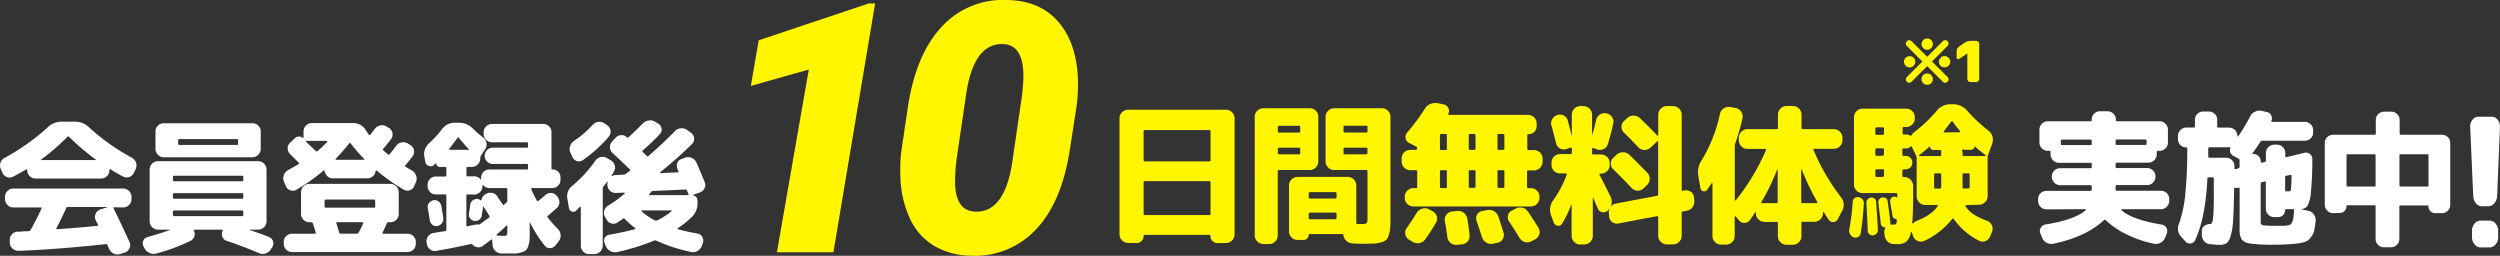
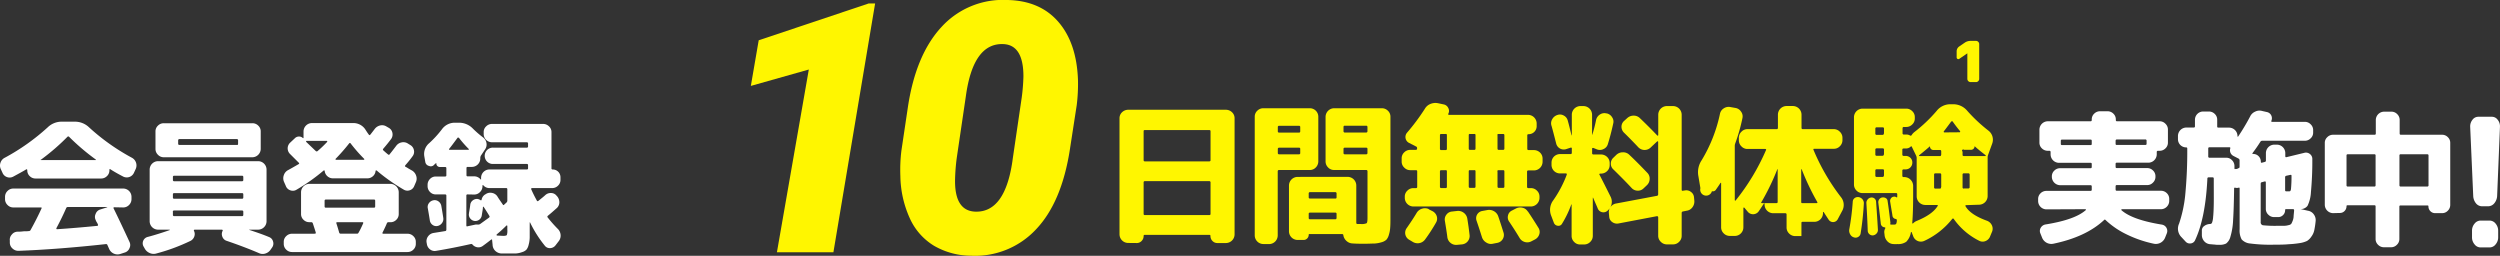
<svg xmlns="http://www.w3.org/2000/svg" viewBox="0 0 575.32 58.86">
  <rect x="0" y="0" width="575.32" height="58.86" fill="#333333" stroke="none" />
  <defs>
    <style>.cls-1{fill:#fff;}.cls-2{fill:#fff600;}</style>
  </defs>
  <g id="レイヤー_2" data-name="レイヤー 2">
    <g id="レイヤー_1-2" data-name="レイヤー 1">
      <path class="cls-1" d="M.59,39.8l-.4-.87a1.93,1.93,0,0,1-.07-1.51,1.94,1.94,0,0,1,1-1.13,49.21,49.21,0,0,0,9.87-7A4.6,4.6,0,0,1,14.21,28h3a4.69,4.69,0,0,1,3.28,1.3,48.85,48.85,0,0,0,9.86,7,2,2,0,0,1,.87,2.61l-.4.87a1.82,1.82,0,0,1-2.44.87c-1.16-.6-2.17-1.17-3-1.71-.14-.09-.2,0-.2.17v.1a1.78,1.78,0,0,1-.57,1.32,1.86,1.86,0,0,1-1.34.55H8.18a1.86,1.86,0,0,1-1.34-.55,1.77,1.77,0,0,1-.56-1.32v-.1A.16.16,0,0,0,6.19,39,.11.11,0,0,0,6,39c-.76.46-1.76,1-3,1.67a1.73,1.73,0,0,1-1.39.08A1.73,1.73,0,0,1,.59,39.8Zm25.69,7.9a.17.17,0,0,0-.15.08.14.14,0,0,0,0,.15q1.39,2.81,3.68,7.76a1.61,1.61,0,0,1,0,1.39,1.69,1.69,0,0,1-1,1l-1.14.37a2.1,2.1,0,0,1-2.54-1.14l-.4-.9a.34.34,0,0,0-.43-.23q-10.92,1.2-20,1.54a1.92,1.92,0,0,1-1.4-.51,1.81,1.81,0,0,1-.64-1.33l0-.54a1.7,1.7,0,0,1,.45-1.35A1.7,1.7,0,0,1,4,53.32c.29,0,.72,0,1.28-.07s1,0,1.29-.07A.48.48,0,0,0,7,53q1.47-2.64,2.54-5c.09-.17.05-.26-.13-.26H3.06a1.8,1.8,0,0,1-1.33-.57,1.84,1.84,0,0,1-.57-1.34v-.54a1.84,1.84,0,0,1,.57-1.34,1.83,1.83,0,0,1,1.33-.56h25.3a1.91,1.91,0,0,1,1.9,1.9v.54a1.87,1.87,0,0,1-.56,1.34,1.84,1.84,0,0,1-1.34.57Zm-16.86-11c-.09.09-.07.14.07.14H21.93c.16,0,.19,0,.1-.14a51.09,51.09,0,0,1-6.12-5.21.26.26,0,0,0-.4,0A50.31,50.31,0,0,1,9.42,36.75Zm15.26,11a.09.09,0,0,0,0-.06s0,0-.07,0h-9a.4.4,0,0,0-.37.23q-.93,2.15-2.27,4.65s0,.1,0,.15a.19.19,0,0,0,.17.08q4-.26,9.23-.77a.2.2,0,0,0,.17-.1.24.24,0,0,0,0-.2,2.39,2.39,0,0,0-.27-.53,2.54,2.54,0,0,1-.26-.54,1.56,1.56,0,0,1,0-1.38,1.6,1.6,0,0,1,1-1Z" />
      <path class="cls-1" d="M33.27,57.13,33,56.66a1.51,1.51,0,0,1,1-2.14c1.39-.36,3.07-.88,5.06-1.57,0-.05,0-.08,0-.1H36.35a1.95,1.95,0,0,1-1.91-1.91V39a1.95,1.95,0,0,1,1.91-1.91H59.43A1.95,1.95,0,0,1,61.34,39V50.94a1.95,1.95,0,0,1-1.91,1.91H57.36a.07.07,0,0,0,0,.06c1.88.61,3.39,1.15,4.55,1.64a1.45,1.45,0,0,1,.92,1,1.56,1.56,0,0,1-.18,1.36l-.37.53a2.22,2.22,0,0,1-1.2.9,2,2,0,0,1-1.51-.1q-3.31-1.42-7.39-2.81a1.53,1.53,0,0,1-1-.93,1.6,1.6,0,0,1,.05-1.37.13.13,0,0,0,0-.17.15.15,0,0,0-.15-.1H44.81c-.18,0-.23.09-.17.27a1.63,1.63,0,0,1,.07,1.3,1.75,1.75,0,0,1-.87,1A43.67,43.67,0,0,1,36,58.33a2.18,2.18,0,0,1-1.57-.11A2.29,2.29,0,0,1,33.27,57.13ZM58.09,28.36a1.84,1.84,0,0,1,1.34.55A1.78,1.78,0,0,1,60,30.23v4.05a1.95,1.95,0,0,1-1.91,1.91H37.68a1.82,1.82,0,0,1-1.33-.57,1.84,1.84,0,0,1-.57-1.34V30.23a1.78,1.78,0,0,1,.57-1.32,1.84,1.84,0,0,1,1.33-.55ZM39.79,40.74v.67a.27.27,0,0,0,.3.3H55.68c.21,0,.31-.1.31-.3v-.67c0-.2-.1-.3-.31-.3H40.09A.27.27,0,0,0,39.79,40.74Zm0,4v.7a.27.27,0,0,0,.3.3H55.68c.21,0,.31-.1.31-.3v-.7c0-.2-.1-.3-.31-.3H40.09A.27.27,0,0,0,39.79,44.75Zm0,4v.7a.27.27,0,0,0,.3.3H55.68c.21,0,.31-.1.31-.3v-.7c0-.2-.1-.3-.31-.3H40.09A.27.27,0,0,0,39.79,48.8Zm15-15.66v-.77a.27.27,0,0,0-.3-.3H41.3a.27.27,0,0,0-.3.3v.77q0,.27.3.27H54.48Q54.78,33.41,54.78,33.14Z" />
      <path class="cls-1" d="M65.77,42.78l-.44-1a2.07,2.07,0,0,1,0-1.51,2,2,0,0,1,1-1.14c.64-.35,1.45-.81,2.41-1.37q.22-.13,0-.33-.7-.7-2-2a1.8,1.8,0,0,1,0-2.57l1.14-1.07a1.31,1.31,0,0,1,.93-.37,1.23,1.23,0,0,1,.91.37c.09,0,.13,0,.13-.07V30.23a1.95,1.95,0,0,1,1.91-1.91h9.5a3.28,3.28,0,0,1,2.88,1.58c.31.49.55.84.73,1.07s.21.12.37,0l1-1.3a2.19,2.19,0,0,1,1.24-.8,1.9,1.9,0,0,1,1.44.23l.57.33a1.68,1.68,0,0,1,.82,1.17A1.79,1.79,0,0,1,90,32c-.52.69-1.12,1.44-1.81,2.24a.25.25,0,0,0,.07.4c.44.41.78.69,1,.87s.31.14.4,0c.4-.49.9-1.13,1.51-1.94a2,2,0,0,1,1.25-.8,1.89,1.89,0,0,1,1.46.27l.53.33a1.72,1.72,0,0,1,.84,1.16,1.69,1.69,0,0,1-.27,1.38A25.53,25.53,0,0,1,93.3,38c-.13.18-.12.3,0,.37a6.15,6.15,0,0,1,.64.37c.33.2.6.35.8.46a2.13,2.13,0,0,1,1,1.16,2,2,0,0,1,0,1.49l-.43,1a1.61,1.61,0,0,1-1,.93,1.63,1.63,0,0,1-1.38-.13,43,43,0,0,1-6.26-4.42.14.14,0,0,0-.15,0,.11.11,0,0,0-.09.1,1.78,1.78,0,0,1-.61,1.22,1.87,1.87,0,0,1-1.29.49h-7.9a1.87,1.87,0,0,1-1.29-.49,1.83,1.83,0,0,1-.62-1.22.1.1,0,0,0-.08-.1.14.14,0,0,0-.15,0,43.7,43.7,0,0,1-6.29,4.45,1.58,1.58,0,0,1-1.37.12A1.65,1.65,0,0,1,65.77,42.78Zm6.69,11c.18,0,.24-.11.2-.31-.18-.58-.4-1.27-.67-2.07a.37.37,0,0,0-.37-.27h-.43a1.84,1.84,0,0,1-1.34-.55,1.78,1.78,0,0,1-.57-1.32V44.21a1.95,1.95,0,0,1,1.91-1.9H89.85a1.95,1.95,0,0,1,1.91,1.9v5.06a1.78,1.78,0,0,1-.57,1.32,1.84,1.84,0,0,1-1.34.55h-.46a.36.36,0,0,0-.37.27c-.2.49-.53,1.2-1,2.14a.14.14,0,0,0,0,.15.16.16,0,0,0,.15.09h5.62a1.84,1.84,0,0,1,1.33.55,1.76,1.76,0,0,1,.57,1.32v.47a1.78,1.78,0,0,1-.57,1.32,1.84,1.84,0,0,1-1.33.55H67.2a1.84,1.84,0,0,1-1.33-.55,1.78,1.78,0,0,1-.57-1.32v-.47a1.76,1.76,0,0,1,.57-1.32,1.84,1.84,0,0,1,1.33-.55ZM70.55,32.41s-.08,0-.1.1,0,.11,0,.13l2.21,2.11a.3.3,0,0,0,.44,0,25.85,25.85,0,0,0,2.2-2.11s.06-.07,0-.13-.06-.1-.1-.1ZM74.7,46.22v1.27c0,.21.09.3.27.3h11.1c.18,0,.27-.09.27-.3V46.22q0-.3-.27-.3H75Q74.7,45.92,74.7,46.22ZM80.35,33a43,43,0,0,1-3.14,3.58c0,.09,0,.15.1.2h6.42a.11.11,0,0,0,.1-.08q0-.09,0-.12A35.21,35.21,0,0,1,80.69,33C80.58,32.86,80.46,32.87,80.35,33Zm3.22,18.4c.08-.18,0-.27-.17-.27H77.61c-.18,0-.25.09-.2.27q.3.9.63,2.07a.36.36,0,0,0,.37.31h3.72a.39.39,0,0,0,.4-.27C82.84,53,83.19,52.26,83.57,51.41Z" />
      <path class="cls-1" d="M97.88,37.32,97.65,36a3.25,3.25,0,0,1,1.14-3.07,23.6,23.6,0,0,0,2.91-3.18,3.63,3.63,0,0,1,3-1.51h.94a4.4,4.4,0,0,1,3.21,1.38,22.56,22.56,0,0,0,2.31,2,2,2,0,0,1,.78,1.25,1.93,1.93,0,0,1-.28,1.46l-1,1.5a1.2,1.2,0,0,0-.13.54v.13a1.95,1.95,0,0,1-1.91,1.91h-1a.24.24,0,0,0-.27.27v1.63a.24.24,0,0,0,.27.27h1.54a1.89,1.89,0,0,1,1.44.7c0,.05.08.06.11,0a.1.1,0,0,0,0-.1V40.9a1.93,1.93,0,0,1,1.91-1.9h8.6q.3,0,.3-.27V38q0-.27-.3-.27h-7.66a1.88,1.88,0,1,1,0-3.75h7.66a.27.27,0,0,0,.3-.3v-.64a.27.27,0,0,0-.3-.3h-8a1.87,1.87,0,0,1-1.34-.56,1.84,1.84,0,0,1-.57-1.34V30.4a1.75,1.75,0,0,1,.57-1.32,1.87,1.87,0,0,1,1.34-.56H125a1.87,1.87,0,0,1,1.34.56,1.75,1.75,0,0,1,.57,1.32v8.33a.24.24,0,0,0,.27.27,1.78,1.78,0,0,1,1.8,1.8v.61a1.78,1.78,0,0,1-.57,1.32,1.84,1.84,0,0,1-1.33.55h-4.66a.18.18,0,0,0-.16.1.21.21,0,0,0,0,.2c.36.83.79,1.68,1.28,2.58a.21.21,0,0,0,.36.06c.72-.58,1.25-1,1.61-1.34a1.82,1.82,0,0,1,1.34-.46,1.6,1.6,0,0,1,1.24.63l.16.17a2.12,2.12,0,0,1,.47,1.46A1.84,1.84,0,0,1,128,48c-.85.76-1.5,1.32-1.94,1.67a.26.26,0,0,0,0,.4,29.42,29.42,0,0,0,2.31,2.61,2.15,2.15,0,0,1,.64,1.36,2.06,2.06,0,0,1-.4,1.42l-.77,1a1.62,1.62,0,0,1-1.23.64,1.42,1.42,0,0,1-1.22-.54,27.05,27.05,0,0,1-3.41-5.38.09.09,0,0,0-.08,0s0,0,0,.07v1c0,1,0,1.86,0,2.44a6.86,6.86,0,0,1-.25,1.66,2.76,2.76,0,0,1-.5,1.1,2.27,2.27,0,0,1-1,.57,5.13,5.13,0,0,1-1.43.31c-.5,0-1.19,0-2.09,0-.47,0-.89,0-1.27,0a2.16,2.16,0,0,1-1.4-.62,2,2,0,0,1-.6-1.39l-.11-1.07c0-.18-.07-.21-.23-.1s-.86.68-1.91,1.44a1.65,1.65,0,0,1-1.22.32,1.82,1.82,0,0,1-1.12-.59.38.38,0,0,0-.43-.16c-2.64.6-5.3,1.12-8,1.57a1.7,1.7,0,0,1-1.39-.35,1.88,1.88,0,0,1-.72-1.26l-.07-.37a1.85,1.85,0,0,1,.37-1.38,1.92,1.92,0,0,1,1.24-.76c1.27-.2,2.15-.34,2.64-.43.21,0,.31-.16.31-.34V45c0-.17-.1-.26-.31-.26h-2.14a1.78,1.78,0,0,1-1.32-.57,1.86,1.86,0,0,1-.55-1.34v-.3a1.86,1.86,0,0,1,.55-1.34,1.78,1.78,0,0,1,1.32-.57h2.14c.21,0,.31-.09.31-.27V38.7c0-.18-.1-.27-.31-.27h-1.17a.8.8,0,0,1-.83-.84s0,0,0-.07a0,0,0,0,0-.06,0l-.27.24a1.82,1.82,0,0,0-.24.23,1,1,0,0,1-1.1.2A1.12,1.12,0,0,1,97.88,37.32ZM100.7,52a1.41,1.41,0,0,1-1.16-.25,1.53,1.53,0,0,1-.62-1c-.11-.74-.27-1.68-.47-2.81a1.46,1.46,0,0,1,.25-1.18,1.63,1.63,0,0,1,1-.66,1.45,1.45,0,0,1,1.18.23,1.62,1.62,0,0,1,.67,1c.2,1.13.35,2.07.46,2.81a1.54,1.54,0,0,1-.28,1.17A1.65,1.65,0,0,1,100.7,52Zm2.67-17.73c-.09.13-.05.2.1.2h4.32a.12.12,0,0,0,.1-.05s0-.08,0-.12a25,25,0,0,1-2.27-2.58s-.08-.06-.17-.06-.14,0-.16.06C104.44,32.86,103.82,33.71,103.37,34.25Zm4.22,10.47a.24.24,0,0,0-.27.26v6.9a.26.26,0,0,0,.07.18.13.13,0,0,0,.16,0l.94-.2.94-.2a3.07,3.07,0,0,1,.5,0,1,1,0,0,0,.53-.1l2.05-1.48c.17-.13.21-.27.1-.43-.47-.78-.91-1.47-1.31-2.07,0-.05-.08-.06-.12,0a.12.12,0,0,0-.05.1c0,.4-.13,1-.26,1.88a1.48,1.48,0,0,1-.61,1,1.48,1.48,0,0,1-2.07-.34,1.37,1.37,0,0,1-.27-1.1c0-.16.06-.38.1-.66s.09-.53.12-.75.06-.42.08-.6a1.44,1.44,0,0,1,.56-1,1.58,1.58,0,0,1,1.08-.35,1.7,1.7,0,0,1,.74.3c.11.07.19,0,.23-.1a1.73,1.73,0,0,1,.77-1.2l.17-.1a1.85,1.85,0,0,1,1.44-.29,1.88,1.88,0,0,1,1.24.79c.09.16.28.46.58.9l.69,1q.14.24.33,0a1.35,1.35,0,0,1,.24-.23,2.15,2.15,0,0,0,.26-.24.59.59,0,0,0,.2-.46V43.58c0-.2-.09-.3-.26-.3h-3.85a1.8,1.8,0,0,1-1.44-.67.08.08,0,0,0-.1,0,.08.08,0,0,0-.07.08v.17a1.84,1.84,0,0,1-.57,1.34,1.82,1.82,0,0,1-1.33.57Zm9.16,8.13V52s0-.08-.08-.1a.09.09,0,0,0-.12,0c-.71.71-1.47,1.41-2.27,2.07,0,0,0,.07,0,.14s.07.1.12.1l1.4.07c.47,0,.75-.07.84-.2A3.19,3.19,0,0,0,116.75,52.85Z" />
-       <path class="cls-1" d="M130.94,47.9l-.37-2.15a3,3,0,0,1,1.14-3A29.28,29.28,0,0,0,137,37a2,2,0,0,1,1.23-.85,1.85,1.85,0,0,1,1.44.22l.91.53a1.91,1.91,0,0,1,.88,1.16,1.63,1.63,0,0,1-.21,1.42L141,40l-.32.49s0,0,.1.07a1.68,1.68,0,0,1,.9-.27l1.88-.1A.85.85,0,0,0,144,40a4.54,4.54,0,0,1,.43-.3l.47-.33c.15-.14.18-.26.07-.37-1.57-1.52-2.9-2.78-4-3.79a1.81,1.81,0,0,1-.6-1.3,1.77,1.77,0,0,1,.5-1.34l.84-.9a1.73,1.73,0,0,1,1.25-.57,1.7,1.7,0,0,1,1.29.47.25.25,0,0,0,.4,0c.78-.69,1.89-1.75,3.31-3.18a2.34,2.34,0,0,1,1.39-.67,2.16,2.16,0,0,1,1.49.34l.7.43a1.54,1.54,0,0,1,.27,2.41q-2,2.1-3.88,3.71c-.16.11-.16.25,0,.41a4.73,4.73,0,0,1,.47.43l.43.43c.11.12.25.12.41,0q3.3-2.84,6.08-5.72a2.07,2.07,0,0,1,1.38-.63,2.11,2.11,0,0,1,1.47.4l.9.67a1.7,1.7,0,0,1,.67,1.22,1.56,1.56,0,0,1-.47,1.29,88.34,88.34,0,0,1-7.39,6.56s-.06,0,0,.1a.12.12,0,0,0,.1.06l4-.16a.16.16,0,0,0,.15-.11.25.25,0,0,0,0-.19,1.64,1.64,0,0,1-.1-.22c-.05-.1-.08-.18-.1-.22a1.7,1.7,0,0,1-.07-1.41,1.5,1.5,0,0,1,1-.93l.81-.3a1.9,1.9,0,0,1,1.48.05,2,2,0,0,1,1.09,1c.54,1.21,1.17,2.71,1.91,4.52a1.68,1.68,0,0,1,0,1.42,1.86,1.86,0,0,1-1.07,1l-1.81.64v0a1.19,1.19,0,0,1,.87.37,1.23,1.23,0,0,1,.37.87v.53a4.21,4.21,0,0,1-1.14,3.08A18.8,18.8,0,0,1,156,52.48a.17.17,0,0,0,0,.27c1.19.33,2.69.68,4.52,1a1.49,1.49,0,0,1,1.1.78,1.63,1.63,0,0,1,.14,1.36l-.24.67a2.13,2.13,0,0,1-1,1.18,2,2,0,0,1-1.5.25,38.9,38.9,0,0,1-8-2.61.58.58,0,0,0-.51,0A49.77,49.77,0,0,1,142,58a2.31,2.31,0,0,1-2.6-1.37l-.27-.67a1.41,1.41,0,0,1,.08-1.28A1.49,1.49,0,0,1,140.3,54c2.08-.35,4-.78,5.83-1.27a.17.17,0,0,0,0-.27,17.8,17.8,0,0,1-2.37-2.11.28.28,0,0,0-.41,0l-1.23.84a1.64,1.64,0,0,1-1.41.23,1.72,1.72,0,0,1-1.14-.9l-.37-.67a1.76,1.76,0,0,1-.13-1.42,2,2,0,0,1,.94-1.16,25.19,25.19,0,0,0,3.75-2.74.11.11,0,0,0,0-.13.1.1,0,0,0-.1-.07l-1.94.07a1.77,1.77,0,0,1-1.34-.51,1.81,1.81,0,0,1-.6-1.3l0-.27a3.39,3.39,0,0,1,.07-.5.05.05,0,0,0,0-.05s-.05,0-.07,0c-.2.26-.5.64-.9,1.13a.82.82,0,0,0-.17.51V56.56a1.95,1.95,0,0,1-1.91,1.91h-1.24a1.8,1.8,0,0,1-1.33-.57,1.84,1.84,0,0,1-.57-1.34v-8.9a.11.11,0,0,0-.09-.1.07.07,0,0,0-.11,0c-.36.4-.63.69-.81.86a.88.88,0,0,1-1,.27A1,1,0,0,1,130.94,47.9Zm8.23-19.48.6.44a1.78,1.78,0,0,1,.74,1.22,1.72,1.72,0,0,1-.41,1.36,30.44,30.44,0,0,1-6,5.42,1.51,1.51,0,0,1-1.35.2,1.62,1.62,0,0,1-1-.91l-.47-1a2,2,0,0,1-.09-1.5,2.39,2.39,0,0,1,.92-1.24,23.45,23.45,0,0,0,4.32-3.72,2.13,2.13,0,0,1,1.32-.65A2.22,2.22,0,0,1,139.17,28.42Zm8.56,20a.12.12,0,0,0-.1.07.12.12,0,0,0,0,.14,14.12,14.12,0,0,0,3.11,2.1.62.62,0,0,0,.5,0,17.32,17.32,0,0,0,3.28-2.1.16.16,0,0,0,.05-.14.09.09,0,0,0-.09-.07Zm1.68-3.71c-.09.13-.06.2.1.2h8.76c.2,0,.26-.08.17-.23s-.1-.23-.17-.4a2.55,2.55,0,0,0-.17-.41.39.39,0,0,0-.4-.26l-7.39.33a.56.56,0,0,0-.47.23,1.87,1.87,0,0,1-.22.27A2.28,2.28,0,0,0,149.41,44.75Z" />
      <path class="cls-2" d="M191.79,58.06h-13L186.13,16l-13.34,3.77,1.81-10.5L199.93.79l1.46,0Z" />
      <path class="cls-2" d="M223.45,58.85a17.13,17.13,0,0,1-8.52-2.3,14.21,14.21,0,0,1-5.6-6.41,24.23,24.23,0,0,1-2.13-9.62,36.06,36.06,0,0,1,.24-5.86l1.49-10q1.81-12.07,7.75-18.47A19.14,19.14,0,0,1,231.82,0q7.49.15,11.71,5t4.54,13.3a39.86,39.86,0,0,1-.28,5.86l-1.57,10.18q-1.89,12.24-7.81,18.45A19.17,19.17,0,0,1,223.45,58.85Zm11.68-36.42a45.18,45.18,0,0,0,.39-4.84q0-7.2-4.56-7.44-7-.35-8.69,12l-2.09,14.16a45.24,45.24,0,0,0-.39,4.84q-.19,7.27,4.52,7.55,7.13.36,8.77-12.31Z" />
      <path class="cls-2" d="M259.63,55.91a2,2,0,0,1-2-2V27.21a1.86,1.86,0,0,1,.59-1.38,2,2,0,0,1,1.4-.57h22.5a2,2,0,0,1,1.4.57,1.86,1.86,0,0,1,.59,1.38V53.93a2,2,0,0,1-2,2h-1.95a1.51,1.51,0,0,1-1.13-.47,1.55,1.55,0,0,1-.47-1.16.22.22,0,0,0-.25-.25H263.42c-.16,0-.24.08-.24.25a1.58,1.58,0,0,1-.47,1.16,1.51,1.51,0,0,1-1.13.47Zm3.55-25.71v6.66c0,.18.1.28.31.28h14.77c.21,0,.32-.1.32-.28V30.2c0-.18-.11-.27-.32-.27H263.49C263.28,29.93,263.18,30,263.18,30.2Zm0,11.78v7.24c0,.19.1.28.31.28h14.77c.21,0,.32-.09.32-.28V42a.28.28,0,0,0-.32-.31H263.49A.27.27,0,0,0,263.18,42Z" />
      <path class="cls-2" d="M290.75,56.16a2,2,0,0,1-2-2V26.86a1.85,1.85,0,0,1,.59-1.38,1.93,1.93,0,0,1,1.39-.57h10.7a1.95,1.95,0,0,1,1.95,1.95V37.14a2,2,0,0,1-.57,1.39,1.85,1.85,0,0,1-1.38.59h-7.07a.29.29,0,0,0-.32.32V54.17a2,2,0,0,1-2,2Zm3.31-26.9v.94a.29.29,0,0,0,.32.32h4.53a.28.28,0,0,0,.31-.32v-.94a.27.27,0,0,0-.31-.31h-4.53A.28.28,0,0,0,294.06,29.26Zm0,5v.94a.28.28,0,0,0,.32.31h4.53a.27.27,0,0,0,.31-.31v-.94c0-.19-.1-.28-.31-.28h-4.53C294.17,34,294.06,34.09,294.06,34.28Zm16.06,6.44a2,2,0,0,1,2,2v8.54a.27.27,0,0,0,.31.31h.7a2.81,2.81,0,0,0,1.36-.18c.14-.11.21-.52.21-1.21V39.44a.29.29,0,0,0-.32-.32H307a1.82,1.82,0,0,1-1.37-.59,1.92,1.92,0,0,1-.58-1.39V26.86A2,2,0,0,1,307,24.91H318a1.93,1.93,0,0,1,1.39.57,1.85,1.85,0,0,1,.59,1.38V49.78c0,1.07,0,1.91-.05,2.51a6.8,6.8,0,0,1-.3,1.71,2.91,2.91,0,0,1-.57,1.15,2.6,2.6,0,0,1-1.1.59,7,7,0,0,1-1.6.3c-.56,0-1.34.05-2.33.05s-1.93,0-2.79-.07a2.12,2.12,0,0,1-1.36-.56,2.17,2.17,0,0,1-.73-1.29c0-.21-.15-.31-.32-.31h-7.49a.15.15,0,0,0-.17.17,1.15,1.15,0,0,1-.35.84,1.11,1.11,0,0,1-.8.35h-1.39a2,2,0,0,1-2-2V42.71a2,2,0,0,1,2-2Zm-2.54,4.71v-.87a.28.28,0,0,0-.31-.32h-5.79a.28.28,0,0,0-.31.32v.87c0,.18.1.28.31.28h5.79C307.48,45.71,307.58,45.61,307.58,45.43Zm0,4.74v-.91a.27.27,0,0,0-.31-.31h-5.79a.27.27,0,0,0-.31.31v.91a.28.28,0,0,0,.31.31h5.79A.28.28,0,0,0,307.58,50.17Zm1.6-20.91v.94a.29.29,0,0,0,.32.32h4.87a.29.29,0,0,0,.32-.32v-.94a.28.28,0,0,0-.32-.31H309.5A.28.28,0,0,0,309.18,29.26Zm5.19,6.27a.28.28,0,0,0,.32-.31v-.94c0-.19-.11-.28-.32-.28H309.5c-.21,0-.32.09-.32.28v.94a.28.28,0,0,0,.32.31Z" />
      <path class="cls-2" d="M324.54,39.16a1.89,1.89,0,0,1-1.39-.6,1.86,1.86,0,0,1-.59-1.39v-.73a1.85,1.85,0,0,1,.59-1.38,1.93,1.93,0,0,1,1.39-.57h1.26a.28.28,0,0,0,.31-.31v-.07a.4.4,0,0,0-.28-.42l-1.56-.8a1.5,1.5,0,0,1-.81-1.07,1.53,1.53,0,0,1,.35-1.3A48.12,48.12,0,0,0,327.92,25a2.55,2.55,0,0,1,1.29-1.09,3,3,0,0,1,1.71-.16l1.32.28a1.46,1.46,0,0,1,1.05.83,1.4,1.4,0,0,1,0,1.33.11.11,0,0,0,0,.15.16.16,0,0,0,.15.09h18.19a2,2,0,0,1,2,2V29a1.84,1.84,0,0,1-1.88,1.88.25.25,0,0,0-.28.28v3.07a.28.28,0,0,0,.32.31H353a2,2,0,0,1,1.4.57,1.89,1.89,0,0,1,.59,1.38v.73a2,2,0,0,1-2,2h-1.25c-.21,0-.32.09-.32.28v3.48a.28.28,0,0,0,.32.31h.56a1.92,1.92,0,0,1,1.39.58,1.85,1.85,0,0,1,.59,1.37v.28a2,2,0,0,1-2,2h-27a2,2,0,0,1-2-2v-.28a1.83,1.83,0,0,1,.6-1.37,1.9,1.9,0,0,1,1.39-.58h.56a.27.27,0,0,0,.31-.31V39.44c0-.19-.1-.28-.31-.28Zm4.25,9,.84.42a2,2,0,0,1,1,1.15,1.81,1.81,0,0,1-.14,1.46,39.61,39.61,0,0,1-2.55,3.94,2.13,2.13,0,0,1-2.85.52l-.87-.52a1.84,1.84,0,0,1-.49-2.65c.69-1,1.45-2.1,2.26-3.45a2.14,2.14,0,0,1,1.26-1A2.11,2.11,0,0,1,328.79,48.11Zm2.58-17v3.07a.28.28,0,0,0,.32.31h1c.19,0,.28-.11.28-.31V31.11a.24.24,0,0,0-.28-.28h-1C331.48,30.83,331.37,30.92,331.37,31.11Zm0,8.33v3.48a.28.28,0,0,0,.32.31h1c.19,0,.28-.1.28-.31V39.44a.24.24,0,0,0-.28-.28h-1C331.48,39.16,331.37,39.25,331.37,39.44Zm4,9.05a2.12,2.12,0,0,1,1.5.44,2.08,2.08,0,0,1,.8,1.34c.21,1.28.38,2.53.52,3.76a1.94,1.94,0,0,1-1.74,2.16l-1.19.11a2,2,0,0,1-1.46-.46,2,2,0,0,1-.73-1.35c-.07-.63-.26-1.86-.56-3.7a1.78,1.78,0,0,1,.35-1.44,1.76,1.76,0,0,1,1.29-.72ZM338,31.11v3.07c0,.2.09.31.28.31h1c.19,0,.28-.11.28-.31V31.11a.24.24,0,0,0-.28-.28h-1A.24.24,0,0,0,338,31.11Zm0,8.33v3.48c0,.21.09.31.28.31h1c.19,0,.28-.1.28-.31V39.44a.24.24,0,0,0-.28-.28h-1A.24.24,0,0,0,338,39.44Zm4.21,8.91a2.26,2.26,0,0,1,1.59.25,2.18,2.18,0,0,1,1,1.22c.3.86.7,2.1,1.21,3.72a1.85,1.85,0,0,1-1.39,2.34l-1.08.21a1.93,1.93,0,0,1-1.51-.28,2.17,2.17,0,0,1-1-1.26c-.51-1.62-.92-2.86-1.22-3.72a1.7,1.7,0,0,1,1.25-2.27Zm2.41-17.24v3.07c0,.2.09.31.27.31h1a.28.28,0,0,0,.31-.31V31.11c0-.19-.1-.28-.31-.28h-1C344.67,30.83,344.58,30.92,344.58,31.11Zm0,8.33v3.48c0,.21.09.31.27.31h1a.27.27,0,0,0,.31-.31V39.44c0-.19-.1-.28-.31-.28h-1C344.67,39.16,344.58,39.25,344.58,39.44Zm7,9.23c.81,1.2,1.62,2.47,2.44,3.79a1.74,1.74,0,0,1,.17,1.47,2,2,0,0,1-.94,1.15l-.87.45a2,2,0,0,1-1.52.16,2,2,0,0,1-1.2-.93c-.72-1.2-1.52-2.46-2.4-3.76a1.7,1.7,0,0,1-.26-1.43,1.59,1.59,0,0,1,.89-1.11l.87-.45a2.19,2.19,0,0,1,1.55-.21A1.91,1.91,0,0,1,351.58,48.67Z" />
      <path class="cls-2" d="M387.71,43.83a1.73,1.73,0,0,1,1.42.33,1.67,1.67,0,0,1,.71,1.27l.07.73a2.18,2.18,0,0,1-.42,1.52,1.93,1.93,0,0,1-1.32.81l-.91.18A.33.33,0,0,0,387,49v5.26a1.88,1.88,0,0,1-.59,1.39,1.91,1.91,0,0,1-1.39.59h-1.43a1.91,1.91,0,0,1-1.39-.59,1.89,1.89,0,0,1-.6-1.39V50a.23.23,0,0,0-.1-.19.22.22,0,0,0-.21-.06l-8.85,1.68a1.83,1.83,0,0,1-1.41-.32,1.61,1.61,0,0,1-.71-1.25l-.07-.77a2,2,0,0,1,.24-1.25,2.25,2.25,0,0,1-.42.52l-.14.14a1.4,1.4,0,0,1-2.23-.49c-.11-.28-.29-.7-.54-1.25l-.54-1.26a.09.09,0,0,0-.07,0s0,0,0,.07v8.71a1.91,1.91,0,0,1-.59,1.39,1.94,1.94,0,0,1-1.4.59h-.94a1.85,1.85,0,0,1-1.37-.59,1.9,1.9,0,0,1-.58-1.39V47.1a.05.05,0,0,0,0-.05.06.06,0,0,0-.07,0,23.47,23.47,0,0,1-2.13,4.43.92.92,0,0,1-1,.47,1.06,1.06,0,0,1-.88-.68l-.66-1.74a3.64,3.64,0,0,1,.53-3.45,26.42,26.42,0,0,0,3.1-5.89c0-.18,0-.28-.21-.28H359a1.95,1.95,0,0,1-1.95-2v-.45a1.95,1.95,0,0,1,1.95-2h2.4a.28.28,0,0,0,.32-.31v-1c0-.16-.1-.21-.28-.17l-.94.31a1.8,1.8,0,0,1-2.37-1.22q-.76-3-1.08-4.11a1.81,1.81,0,0,1,.14-1.49,2.05,2.05,0,0,1,1.18-1,1.74,1.74,0,0,1,1.48.11,1.81,1.81,0,0,1,.93,1.15c.23.81.52,1.95.87,3.41l.07,0V26.41a2,2,0,0,1,2-2h.66a2,2,0,0,1,2,2V31s0,0,.05,0,0,0,0,0a29.71,29.71,0,0,0,.87-3.38,2,2,0,0,1,.86-1.25,1.84,1.84,0,0,1,1.48-.28h.1A1.92,1.92,0,0,1,371,27a1.73,1.73,0,0,1,.24,1.46Q370.69,31,370,33.2a1.77,1.77,0,0,1-1,1.11,1.83,1.83,0,0,1-1.5.07l-.83-.34c-.19,0-.28,0-.28.2v1a.28.28,0,0,0,.31.31h1.74a2,2,0,0,1,1.4.57,1.89,1.89,0,0,1,.59,1.38V38a1.88,1.88,0,0,1-.59,1.38,2,2,0,0,1-1.4.57h-.2a.17.17,0,0,0-.16.09.11.11,0,0,0,0,.16c.58,1.11,1.44,2.81,2.57,5.08a2.55,2.55,0,0,1-.1,2.48,2,2,0,0,1,1.43-.94l9.3-1.75a.33.33,0,0,0,.31-.34V32.64a.15.15,0,0,0-.08-.12c-.06,0-.1,0-.13,0L379.81,34a2,2,0,0,1-2.79-.11q-1.71-1.82-3.27-3.34a1.9,1.9,0,0,1-.6-1.38,1.76,1.76,0,0,1,.6-1.34l.73-.66a2.15,2.15,0,0,1,1.48-.56,2,2,0,0,1,1.44.59c1.51,1.44,2.84,2.78,4,4a.09.09,0,0,0,.13,0,.11.11,0,0,0,.08-.1V26.41a2,2,0,0,1,2-2H385a2,2,0,0,1,2,2V43.65c0,.21.1.29.28.24Zm-12.22-.56q-1.61-1.74-4.25-4.32a1.74,1.74,0,0,1-.54-1.34,1.79,1.79,0,0,1,.61-1.34l.69-.67a2.16,2.16,0,0,1,1.48-.55,2,2,0,0,1,1.45.55c1.21,1.14,2.6,2.53,4.18,4.19a1.84,1.84,0,0,1,.52,1.42,2,2,0,0,1-.62,1.4l-.77.73a1.82,1.82,0,0,1-1.38.54A1.88,1.88,0,0,1,375.49,43.27Z" />
-       <path class="cls-2" d="M391.31,43.3l-.48-2.85a4.92,4.92,0,0,1,.76-3.56,34.2,34.2,0,0,0,4.22-10.69,1.91,1.91,0,0,1,.87-1.26,2,2,0,0,1,1.5-.31l1.18.21a1.87,1.87,0,0,1,1.27.8A1.82,1.82,0,0,1,401,27.1,40.5,40.5,0,0,1,399.33,33a1.54,1.54,0,0,0-.11.55V46.05a.12.12,0,0,0,.07.11.08.08,0,0,0,.11,0,50.28,50.28,0,0,0,7-11.6c.09-.18,0-.28-.18-.28h-4.07a1.86,1.86,0,0,1-1.39-.59,1.89,1.89,0,0,1-.6-1.39V31.7a1.89,1.89,0,0,1,.6-1.39,1.86,1.86,0,0,1,1.39-.59h6.69a.28.28,0,0,0,.31-.32v-3a2,2,0,0,1,2-2h1.43a2,2,0,0,1,2,2v3c0,.21.09.32.28.32H422a1.89,1.89,0,0,1,1.39.59A1.91,1.91,0,0,1,424,31.7v.56a1.91,1.91,0,0,1-.59,1.39,1.89,1.89,0,0,1-1.39.59h-4.5c-.21,0-.26.1-.17.28a47.91,47.91,0,0,0,6.27,10.8,2.85,2.85,0,0,1,.28,3.28l-1,1.88a1.21,1.21,0,0,1-2.06.1c-.09-.13-.49-.74-1.18-1.81-.05,0-.1,0-.14.07v.21a2,2,0,0,1-2,2h-2.68a.24.24,0,0,0-.28.28v3a2,2,0,0,1-2,2h-1.43a1.94,1.94,0,0,1-1.4-.59,1.91,1.91,0,0,1-.59-1.39v-3c0-.19-.1-.28-.31-.28h-2.75a2,2,0,0,1-2-2v-.17a.08.08,0,0,0-.07-.09.07.07,0,0,0-.1.05c-.52.79-.91,1.38-1.19,1.78a1.59,1.59,0,0,1-2.47.14l-.84-1c-.05,0-.09-.06-.14,0a.12.12,0,0,0-.07.1v4.43a1.93,1.93,0,0,1-.57,1.39,1.88,1.88,0,0,1-1.38.59h-1.18a1.94,1.94,0,0,1-1.4-.59,1.91,1.91,0,0,1-.59-1.39V42.15s0-.07-.05-.07a.15.15,0,0,0-.09,0c-.3.49-.66,1-1.08,1.6a.81.81,0,0,1-.9.32A.85.85,0,0,1,391.31,43.3Zm14,3.21a.17.17,0,0,0,0,.15.18.18,0,0,0,.16.09h3.31c.21,0,.31-.09.31-.28V39s0-.07,0-.07a.1.1,0,0,0-.07,0A53.74,53.74,0,0,1,405.35,46.51Zm9.2-7.56v7.52a.24.24,0,0,0,.28.28h3.27a.17.17,0,0,0,.16-.09.14.14,0,0,0,0-.15,56.89,56.89,0,0,1-3.62-7.6l-.07,0S414.55,38.9,414.55,39Z" />
+       <path class="cls-2" d="M391.31,43.3l-.48-2.85a4.92,4.92,0,0,1,.76-3.56,34.2,34.2,0,0,0,4.22-10.69,1.91,1.91,0,0,1,.87-1.26,2,2,0,0,1,1.5-.31l1.18.21a1.87,1.87,0,0,1,1.27.8A1.82,1.82,0,0,1,401,27.1,40.5,40.5,0,0,1,399.33,33a1.54,1.54,0,0,0-.11.55V46.05a.12.12,0,0,0,.07.11.08.08,0,0,0,.11,0,50.28,50.28,0,0,0,7-11.6c.09-.18,0-.28-.18-.28h-4.07a1.86,1.86,0,0,1-1.39-.59,1.89,1.89,0,0,1-.6-1.39V31.7a1.89,1.89,0,0,1,.6-1.39,1.86,1.86,0,0,1,1.39-.59h6.69a.28.28,0,0,0,.31-.32v-3a2,2,0,0,1,2-2h1.43a2,2,0,0,1,2,2v3c0,.21.09.32.28.32H422a1.89,1.89,0,0,1,1.39.59A1.91,1.91,0,0,1,424,31.7v.56a1.91,1.91,0,0,1-.59,1.39,1.89,1.89,0,0,1-1.39.59h-4.5c-.21,0-.26.1-.17.28a47.91,47.91,0,0,0,6.27,10.8,2.85,2.85,0,0,1,.28,3.28l-1,1.88a1.21,1.21,0,0,1-2.06.1c-.09-.13-.49-.74-1.18-1.81-.05,0-.1,0-.14.07v.21a2,2,0,0,1-2,2h-2.68a.24.24,0,0,0-.28.28v3h-1.43a1.94,1.94,0,0,1-1.4-.59,1.91,1.91,0,0,1-.59-1.39v-3c0-.19-.1-.28-.31-.28h-2.75a2,2,0,0,1-2-2v-.17a.08.08,0,0,0-.07-.09.07.07,0,0,0-.1.05c-.52.79-.91,1.38-1.19,1.78a1.59,1.59,0,0,1-2.47.14l-.84-1c-.05,0-.09-.06-.14,0a.12.12,0,0,0-.07.1v4.43a1.93,1.93,0,0,1-.57,1.39,1.88,1.88,0,0,1-1.38.59h-1.18a1.94,1.94,0,0,1-1.4-.59,1.91,1.91,0,0,1-.59-1.39V42.15s0-.07-.05-.07a.15.15,0,0,0-.09,0c-.3.49-.66,1-1.08,1.6a.81.81,0,0,1-.9.32A.85.85,0,0,1,391.31,43.3Zm14,3.21a.17.17,0,0,0,0,.15.18.18,0,0,0,.16.09h3.31c.21,0,.31-.09.31-.28V39s0-.07,0-.07a.1.1,0,0,0-.07,0A53.74,53.74,0,0,1,405.35,46.51Zm9.2-7.56v7.52a.24.24,0,0,0,.28.28h3.27a.17.17,0,0,0,.16-.09.14.14,0,0,0,0-.15,56.89,56.89,0,0,1-3.62-7.6l-.07,0S414.55,38.9,414.55,39Z" />
      <path class="cls-2" d="M426.62,54.62a1.39,1.39,0,0,1-.85-.71,1.67,1.67,0,0,1-.2-1.13,55.45,55.45,0,0,0,.8-6.38,1.07,1.07,0,0,1,.44-.82,1.24,1.24,0,0,1,.92-.22,1.43,1.43,0,0,1,.89.52,1.4,1.4,0,0,1,.3,1,65.54,65.54,0,0,1-.73,6.79,1.13,1.13,0,0,1-.56.85A1.14,1.14,0,0,1,426.62,54.62Zm25.85-7.41a.17.17,0,0,0-.16.08.19.19,0,0,0,0,.16c.75,1.3,2.38,2.42,4.92,3.34a2,2,0,0,1,1.13,1,1.83,1.83,0,0,1,.09,1.48L458,54.35a1.84,1.84,0,0,1-1,1.09,1.69,1.69,0,0,1-1.47,0,15.73,15.73,0,0,1-5.92-5.06c-.09-.13-.21-.13-.35,0a17.62,17.62,0,0,1-6.44,5.06,1.88,1.88,0,0,1-2.54-1.08l-.35-.91s-.06-.07-.09-.07-.06,0-.09.07a3.9,3.9,0,0,1-1.06,2.18,3.16,3.16,0,0,1-2,.54,7.56,7.56,0,0,1-.91,0,2,2,0,0,1-1.44-.64,2.37,2.37,0,0,1-.65-1.48l-.07-.59a1.68,1.68,0,0,1,.21-.87c.09-.14.05-.24-.14-.28a.94.94,0,0,1-.87-.88c-.21-1.9-.4-3.48-.56-4.73a1.12,1.12,0,0,1,.19-.82,1.06,1.06,0,0,1,.72-.44,1.22,1.22,0,0,1,.82.16.85.85,0,0,1,.4.68c.23,1.53.44,3.11.62,4.74a.91.91,0,0,1,0,.45c-.05.14,0,.21.17.21h.77a.46.46,0,0,0,.4-.16,1.71,1.71,0,0,0,.16-.82.27.27,0,0,0-.25-.31.86.86,0,0,1-.76-.8c0-.12-.2-1.17-.52-3.17a1,1,0,0,1,.15-.73.9.9,0,0,1,.61-.42.86.86,0,0,1,.63.1c.16.12.24.07.24-.14v-.52a.25.25,0,0,0-.28-.28h-7.73a1.85,1.85,0,0,1-1.38-.59,1.93,1.93,0,0,1-.57-1.39V27a2,2,0,0,1,1.95-2h10.07a1.9,1.9,0,0,1,1.39.58,1.82,1.82,0,0,1,.59,1.37v.32a1.82,1.82,0,0,1-.59,1.37,1.9,1.9,0,0,1-1.39.58h-.52a.28.28,0,0,0-.32.31v1.12a.28.28,0,0,0,.32.31h.55a1.49,1.49,0,0,1,.87.24c.17.07.28,0,.35-.1a2.6,2.6,0,0,1,.66-.73,34.28,34.28,0,0,0,5.09-4.84,4,4,0,0,1,3.24-1.54h.56a4.18,4.18,0,0,1,3.24,1.5,36.39,36.39,0,0,0,4.87,4.56,2.62,2.62,0,0,1,.88,3l-.94,2.58a1.73,1.73,0,0,0-.11.6v8.88a2,2,0,0,1-2,2Zm-21.91-1.75a1,1,0,0,1,.8.21,1,1,0,0,1,.38.73q.24,3.32.42,6.45a1.19,1.19,0,0,1-.3.87,1.32,1.32,0,0,1-.82.45,1.13,1.13,0,0,1-1.22-1q-.1-2.93-.31-6.41a1.13,1.13,0,0,1,.26-.82A1.19,1.19,0,0,1,430.56,45.46Zm3-14.73V29.61a.28.28,0,0,0-.32-.31h-1.36a.28.28,0,0,0-.31.31v1.12a.28.28,0,0,0,.31.31h1.36A.28.28,0,0,0,433.52,30.73Zm0,4.8V34.42c0-.19-.11-.28-.32-.28h-1.36c-.2,0-.31.09-.31.28v1.11a.28.28,0,0,0,.31.32h1.36A.29.29,0,0,0,433.52,35.53Zm0,4.88V39.23c0-.19-.11-.28-.32-.28h-1.36c-.2,0-.31.09-.31.28v1.18a.28.28,0,0,0,.31.31h1.36A.28.28,0,0,0,433.52,40.41Zm12.36,7a.11.11,0,0,0,0-.16.16.16,0,0,0-.15-.08h-2.69a2,2,0,0,1-2-2V36.4a1.38,1.38,0,0,0-.11-.55l-1-2.06c-.07-.16-.18-.17-.32,0a1.55,1.55,0,0,1-1,.38h-.55c-.21,0-.32.09-.32.28v1.11a.29.29,0,0,0,.32.32h.41a1.55,1.55,0,0,1,1.12.43,1.47,1.47,0,0,1,.45,1.1,1.55,1.55,0,0,1-.45,1.12,1.53,1.53,0,0,1-1.12.45h-.41c-.21,0-.32.09-.32.28v1.18a.28.28,0,0,0,.32.31h.17a2.05,2.05,0,0,1,2,2v1.95q0,4.19-.21,6.62s0,.08.05.1.07,0,.12,0a2.56,2.56,0,0,1,.8-.56C443.43,49.89,445.05,48.77,445.88,47.45Zm.81-11.78v-.8c0-.21-.1-.31-.28-.31h-1.5a.8.8,0,0,1-.58-.23.77.77,0,0,1-.22-.57.14.14,0,0,0,0-.07s0,0,0,0c-.82.72-1.65,1.41-2.51,2.09a.06.06,0,0,0,0,.1.1.1,0,0,0,.1.07h4.81A.25.25,0,0,0,446.69,35.67Zm0,7.42V40.2c0-.21-.1-.31-.28-.31h-1.05a.27.27,0,0,0-.31.31v2.89a.28.28,0,0,0,.31.32h1.05C446.59,43.41,446.69,43.3,446.69,43.09Zm4.25-12.61a.11.11,0,0,0,.1-.09.19.19,0,0,0,0-.15c-.39-.47-1-1.21-1.71-2.23,0-.05-.08-.07-.17-.07S449,28,449,28c-.89,1.21-1.45,1.95-1.68,2.23,0,.05-.06.1,0,.15a.11.11,0,0,0,.1.09Zm.66,4.39v.8c0,.19.1.28.31.28h4.91a.12.12,0,0,0,.11-.07.07.07,0,0,0,0-.1c-1-.77-1.85-1.45-2.51-2.06,0,0-.06,0-.06,0a.76.76,0,0,1-.25.57.84.84,0,0,1-.59.23h-1.57A.27.27,0,0,0,451.6,34.87Zm.31,8.54h1a.29.29,0,0,0,.32-.32V40.2a.28.28,0,0,0-.32-.31h-1a.27.27,0,0,0-.31.31v2.89A.28.28,0,0,0,451.91,43.41Z" />
-       <path class="cls-2" d="M438.55,13.3a1.28,1.28,0,0,1,.92-.38,1.31,1.31,0,0,1,1.3,1.3,1.33,1.33,0,0,1-1.3,1.3,1.25,1.25,0,0,1-.92-.39,1.22,1.22,0,0,1-.38-.91A1.24,1.24,0,0,1,438.55,13.3Zm6.13.93,3.54,3.54a.72.72,0,0,1,0,1l-.07.06a.69.69,0,0,1-.52.21.72.72,0,0,1-.52-.21l-3.53-3.53a.1.1,0,0,0-.16,0l-3.54,3.53a.69.69,0,0,1-.52.21.72.72,0,0,1-.52-.21l-.06-.06a.72.72,0,0,1,0-1l3.54-3.54a.09.09,0,0,0,0-.15l-3.54-3.54a.72.72,0,0,1,0-1l.06-.07a.72.72,0,0,1,.52-.21.69.69,0,0,1,.52.21L443.42,13a.1.1,0,0,0,.16,0l3.53-3.54a.72.72,0,0,1,.52-.21.69.69,0,0,1,.52.21l.07.07a.72.72,0,0,1,0,1l-3.54,3.54A.09.09,0,0,0,444.68,14.23Zm-2.1-5a1.28,1.28,0,0,1,.92-.38,1.29,1.29,0,0,1,.92.38,1.28,1.28,0,0,1,.38.92,1.3,1.3,0,0,1-2.6,0A1.28,1.28,0,0,1,442.58,9.27Zm0,8.06a1.28,1.28,0,0,1,.92-.38,1.29,1.29,0,0,1,.92.38,1.3,1.3,0,0,1,0,1.84,1.29,1.29,0,0,1-.92.38,1.3,1.3,0,0,1-.92-2.22Zm4-4a1.3,1.3,0,0,1,2.22.92,1.3,1.3,0,0,1-2.6,0A1.28,1.28,0,0,1,446.61,13.3Z" />
      <path class="cls-2" d="M454.73,9.41a.69.69,0,0,1,.52.22.7.7,0,0,1,.22.52v8a.7.7,0,0,1-.22.52.69.69,0,0,1-.52.22h-1.25a.72.72,0,0,1-.52-.22.74.74,0,0,1-.22-.52V12.27h0l-1.85,1.27a.39.39,0,0,1-.61-.32V11.84a1.35,1.35,0,0,1,.61-1.16l1.25-.86a2.36,2.36,0,0,1,1.35-.41Z" />
      <path class="cls-1" d="M470.93,48.18a1.93,1.93,0,0,1-1.9-1.91V45.8a1.81,1.81,0,0,1,.56-1.32,1.86,1.86,0,0,1,1.34-.55H481.1q.27,0,.27-.3v-.7c0-.21-.09-.31-.27-.31h-7a1.95,1.95,0,0,1-1.91-1.9v-.14a1.78,1.78,0,0,1,.57-1.32,1.84,1.84,0,0,1,1.34-.55h7q.27,0,.27-.3v-.67a.24.24,0,0,0-.27-.27h-7.29a1.95,1.95,0,0,1-1.91-1.91V35a.27.27,0,0,0-.3-.3h-.37a1.88,1.88,0,0,1-1.33-.55,1.79,1.79,0,0,1-.57-1.33v-3a1.95,1.95,0,0,1,1.9-1.91h9.87q.27,0,.27-.3v-.13a1.79,1.79,0,0,1,.57-1.33,1.9,1.9,0,0,1,1.34-.55H485a1.9,1.9,0,0,1,1.34.55,1.79,1.79,0,0,1,.57,1.33v.13q0,.3.27.3H497a1.8,1.8,0,0,1,1.33.57,1.82,1.82,0,0,1,.57,1.34v3a1.79,1.79,0,0,1-.57,1.33,1.86,1.86,0,0,1-1.33.55h-.37a.27.27,0,0,0-.3.3v.53a1.95,1.95,0,0,1-1.91,1.91h-7.29a.24.24,0,0,0-.27.27v.67q0,.3.27.3h7a1.84,1.84,0,0,1,1.33.55,1.78,1.78,0,0,1,.57,1.32v.14a1.8,1.8,0,0,1-.57,1.33,1.78,1.78,0,0,1-1.33.57h-7c-.18,0-.27.1-.27.31v.7q0,.3.27.3H497.3a1.86,1.86,0,0,1,1.34.55,1.81,1.81,0,0,1,.56,1.32v.47a1.93,1.93,0,0,1-1.9,1.91h-9a.14.14,0,0,0-.12.08c0,.06,0,.1,0,.12q2.48,2.23,9.33,3.34a1.48,1.48,0,0,1,1.14,2l-.4,1a2.29,2.29,0,0,1-2.58,1.4,26.67,26.67,0,0,1-6.42-2.22,18.82,18.82,0,0,1-4.69-3.23q-.19-.21-.36,0-4.16,3.89-11.68,5.45a2.29,2.29,0,0,1-2.58-1.4l-.4-1a1.41,1.41,0,0,1,.1-1.29,1.57,1.57,0,0,1,1.11-.75q6.78-1.09,9.26-3.31c.05,0,.05-.06,0-.12a.14.14,0,0,0-.12-.08ZM481.1,33.39a.24.24,0,0,0,.27-.27v-.7q0-.3-.27-.3h-6.55a.27.27,0,0,0-.3.3v.7q0,.27.3.27Zm5.76-1v.7a.24.24,0,0,0,.27.27h6.55c.2,0,.31-.09.31-.27v-.7a.27.27,0,0,0-.31-.3h-6.55Q486.86,32.12,486.86,32.42Z" />
      <path class="cls-1" d="M523.19,56.31a35.5,35.5,0,0,1-5.32-.27,3,3,0,0,1-2-.94,4.34,4.34,0,0,1-.47-2.37V43.36c0-.15-.07-.21-.23-.17a1.38,1.38,0,0,1-.8,0c-.16,0-.24,0-.24.2q-.06,4.65-.23,7.23a15.49,15.49,0,0,1-.62,3.86,2.82,2.82,0,0,1-1,1.57,3.32,3.32,0,0,1-1.56.29l-.45,0c-.21,0-.48-.05-.8-.07l-.82-.07a2,2,0,0,1-1.37-.65,2.15,2.15,0,0,1-.57-1.42l0-1a1.23,1.23,0,0,1,.53-1.11,2.32,2.32,0,0,1,1.31-.47.51.51,0,0,0,.48-.25,4.4,4.4,0,0,0,.27-1.35c.08-.74.13-1.77.15-3.1s0-3.24,0-5.74c0-.2-.09-.3-.26-.3h-.91a.27.27,0,0,0-.3.3q-.44,9.11-2.84,14.19a1.22,1.22,0,0,1-1,.72,1.3,1.3,0,0,1-1.17-.42l-.93-1a2.75,2.75,0,0,1-.57-3.14A29.84,29.84,0,0,0,502.87,45a104.72,104.72,0,0,0,.48-10.85c0-.15-.09-.23-.27-.23A1.88,1.88,0,0,1,501.21,32v-.74a1.95,1.95,0,0,1,1.91-1.91h1.7c.2,0,.3-.08.3-.26V27.54A1.9,1.9,0,0,1,507,25.66h1.33a1.88,1.88,0,0,1,1.34.55,1.79,1.79,0,0,1,.57,1.33v1.57c0,.18.09.26.27.26H513a1.95,1.95,0,0,1,1.91,1.91v.07a.1.1,0,0,0,.05.1s.06,0,.08,0a48.81,48.81,0,0,0,2.78-4.65A2.28,2.28,0,0,1,519,25.68a2.19,2.19,0,0,1,1.55-.15l1.14.26a1.43,1.43,0,0,1,1,.79,1.5,1.5,0,0,1,0,1.26c0,.13,0,.2.16.2h7.56a1.82,1.82,0,0,1,1.34.57,1.8,1.8,0,0,1,.57,1.33v.57a1.75,1.75,0,0,1-.57,1.32,1.85,1.85,0,0,1-1.34.56h-9.8a.49.49,0,0,0-.43.23c-.56.89-1.16,1.76-1.81,2.61-.07.07-.05.13.07.2a.09.09,0,0,0,.06,0,1.7,1.7,0,0,1,1.27.52,1.74,1.74,0,0,1,.51,1.26c0,.2.08.28.26.23l.64-.17a.31.31,0,0,0,.27-.33V35.2a1.95,1.95,0,0,1,1.9-1.91H524a1.95,1.95,0,0,1,1.91,1.91v.73c0,.2.09.28.26.24l4.12-1a1.44,1.44,0,0,1,1.27.26,1.4,1.4,0,0,1,.57,1.17,76,76,0,0,1-.32,7.6,8.13,8.13,0,0,1-.78,3.16,1.9,1.9,0,0,1-1.61.75s0,0,0,0a0,0,0,0,0,0,0l1.77.4a2,2,0,0,1,1.29.84,2.19,2.19,0,0,1,.42,1.47,19.75,19.75,0,0,1-.32,2.16,3.72,3.72,0,0,1-.67,1.47,3.32,3.32,0,0,1-1,1,6,6,0,0,1-1.73.5,21.62,21.62,0,0,1-2.45.25C525.82,56.29,524.66,56.31,523.19,56.31Zm-8.06-17.6a.31.31,0,0,0,.26-.34V36.94a.46.46,0,0,0-.23-.44L514,35.9a1.46,1.46,0,0,1-.74-1.78c0-.15,0-.23-.23-.23h-4.55q-.3,0-.3.27c0,.22,0,.54,0,.94s0,.7,0,.9a.27.27,0,0,0,.31.3h3.84a1.75,1.75,0,0,1,1.32.57,1.87,1.87,0,0,1,.56,1.34v.5c0,.2.09.26.26.17a.47.47,0,0,1,.17,0,.24.24,0,0,0,.14,0Zm5.12,3.51v8.87a.67.67,0,0,0,.51.75,27.35,27.35,0,0,0,3.57.12h1.37a3.75,3.75,0,0,0,.92-.14,1.23,1.23,0,0,0,.64-.28,3.43,3.43,0,0,0,.31-.64,3.15,3.15,0,0,0,.25-1c0-.34.08-.84.12-1.51q0-.27-.3-.27h-.74l-.83,0c-.14,0-.2.09-.2.27a1.51,1.51,0,0,1-.47,1.1,1.55,1.55,0,0,1-1.14.47h-.94A1.84,1.84,0,0,1,522,49.4a1.78,1.78,0,0,1-.57-1.32V42c0-.21-.09-.28-.27-.24l-.64.17A.3.3,0,0,0,520.25,42.22Zm5.62-1.37v2.91a.24.24,0,0,0,.26.27l.44,0h.3c.18,0,.3-.17.35-.52a30.3,30.3,0,0,0,.12-3.09c0-.16-.1-.21-.3-.17l-.91.2A.34.34,0,0,0,525.87,40.85Z" />
      <path class="cls-1" d="M536.86,49.05A1.95,1.95,0,0,1,535,47.14V32.89a1.75,1.75,0,0,1,.57-1.32,1.85,1.85,0,0,1,1.34-.56h9.57c.17,0,.26-.1.26-.3V27.6a1.93,1.93,0,0,1,1.91-1.9h1.67a1.81,1.81,0,0,1,1.34.56,1.84,1.84,0,0,1,.57,1.34v3.11q0,.3.27.3H562a1.81,1.81,0,0,1,1.32.56,1.77,1.77,0,0,1,.55,1.32V47.14a1.86,1.86,0,0,1-.55,1.34,1.78,1.78,0,0,1-1.32.57h-1.61a1.5,1.5,0,0,1-1.09-.45,1.55,1.55,0,0,1-.45-1.13c0-.13-.08-.19-.23-.19h-6.19c-.18,0-.27.08-.27.26V55a1.8,1.8,0,0,1-.57,1.33,1.82,1.82,0,0,1-1.34.57H548.6a1.84,1.84,0,0,1-1.34-.57,1.8,1.8,0,0,1-.57-1.33v-7.5a.23.23,0,0,0-.26-.26h-6.19c-.16,0-.24.06-.24.19a1.55,1.55,0,0,1-.45,1.13,1.48,1.48,0,0,1-1.09.45ZM540,35.77v6.85a.27.27,0,0,0,.3.31h6.13c.17,0,.26-.11.26-.31V35.77a.24.24,0,0,0-.26-.27H540.3Q540,35.5,540,35.77Zm18.57-.27h-6.12a.24.24,0,0,0-.27.27v6.85c0,.2.09.31.27.31h6.12a.27.27,0,0,0,.3-.31V35.77Q558.87,35.5,558.57,35.5Z" />
      <path class="cls-1" d="M571.2,47.47a1.79,1.79,0,0,1-1.41-.68,2.87,2.87,0,0,1-.63-1.67l-.7-15.91a2.41,2.41,0,0,1,.52-1.64,1.66,1.66,0,0,1,1.35-.7h3.12a1.64,1.64,0,0,1,1.34.7,2.36,2.36,0,0,1,.52,1.64l-.65,15.91a2.83,2.83,0,0,1-.66,1.67,1.83,1.83,0,0,1-1.42.68Zm1.73,3.29a1.77,1.77,0,0,1,1.38.7,2.51,2.51,0,0,1,.59,1.65v1.48a2.49,2.49,0,0,1-.59,1.65,1.74,1.74,0,0,1-1.38.7h-2.08a1.74,1.74,0,0,1-1.38-.7,2.44,2.44,0,0,1-.59-1.65V53.11a2.46,2.46,0,0,1,.59-1.65,1.77,1.77,0,0,1,1.38-.7Z" />
    </g>
  </g>
</svg>